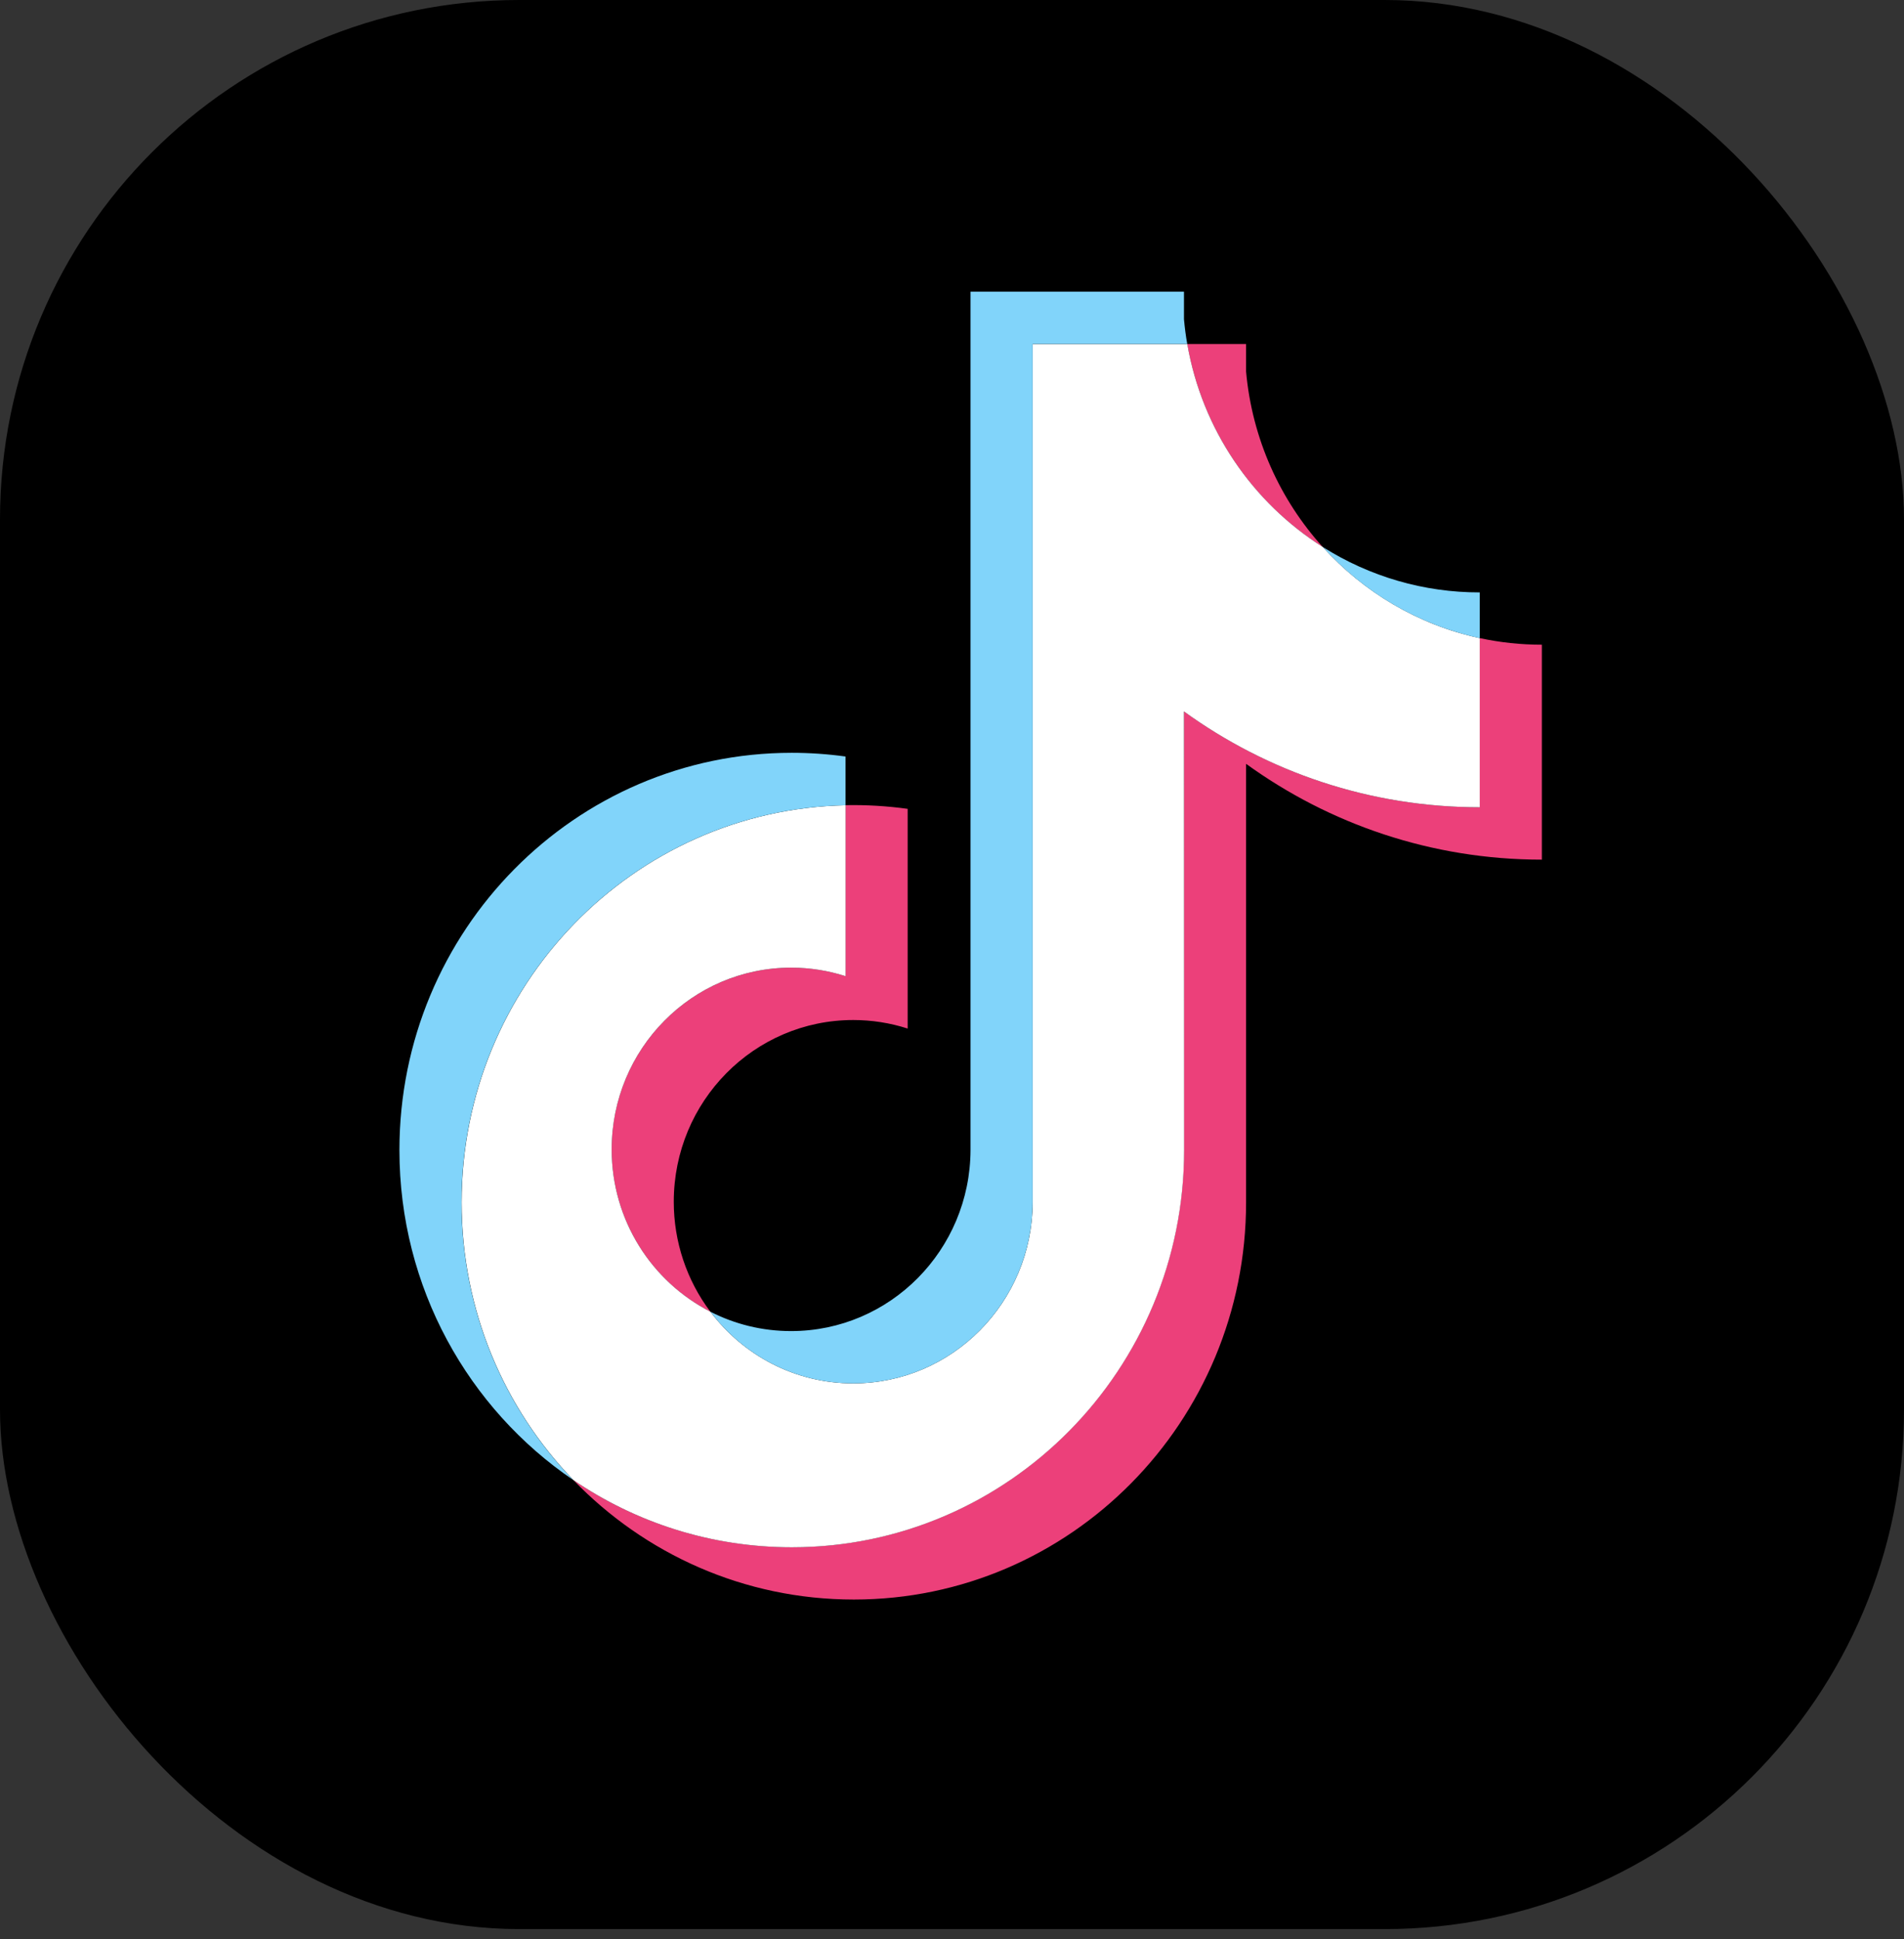
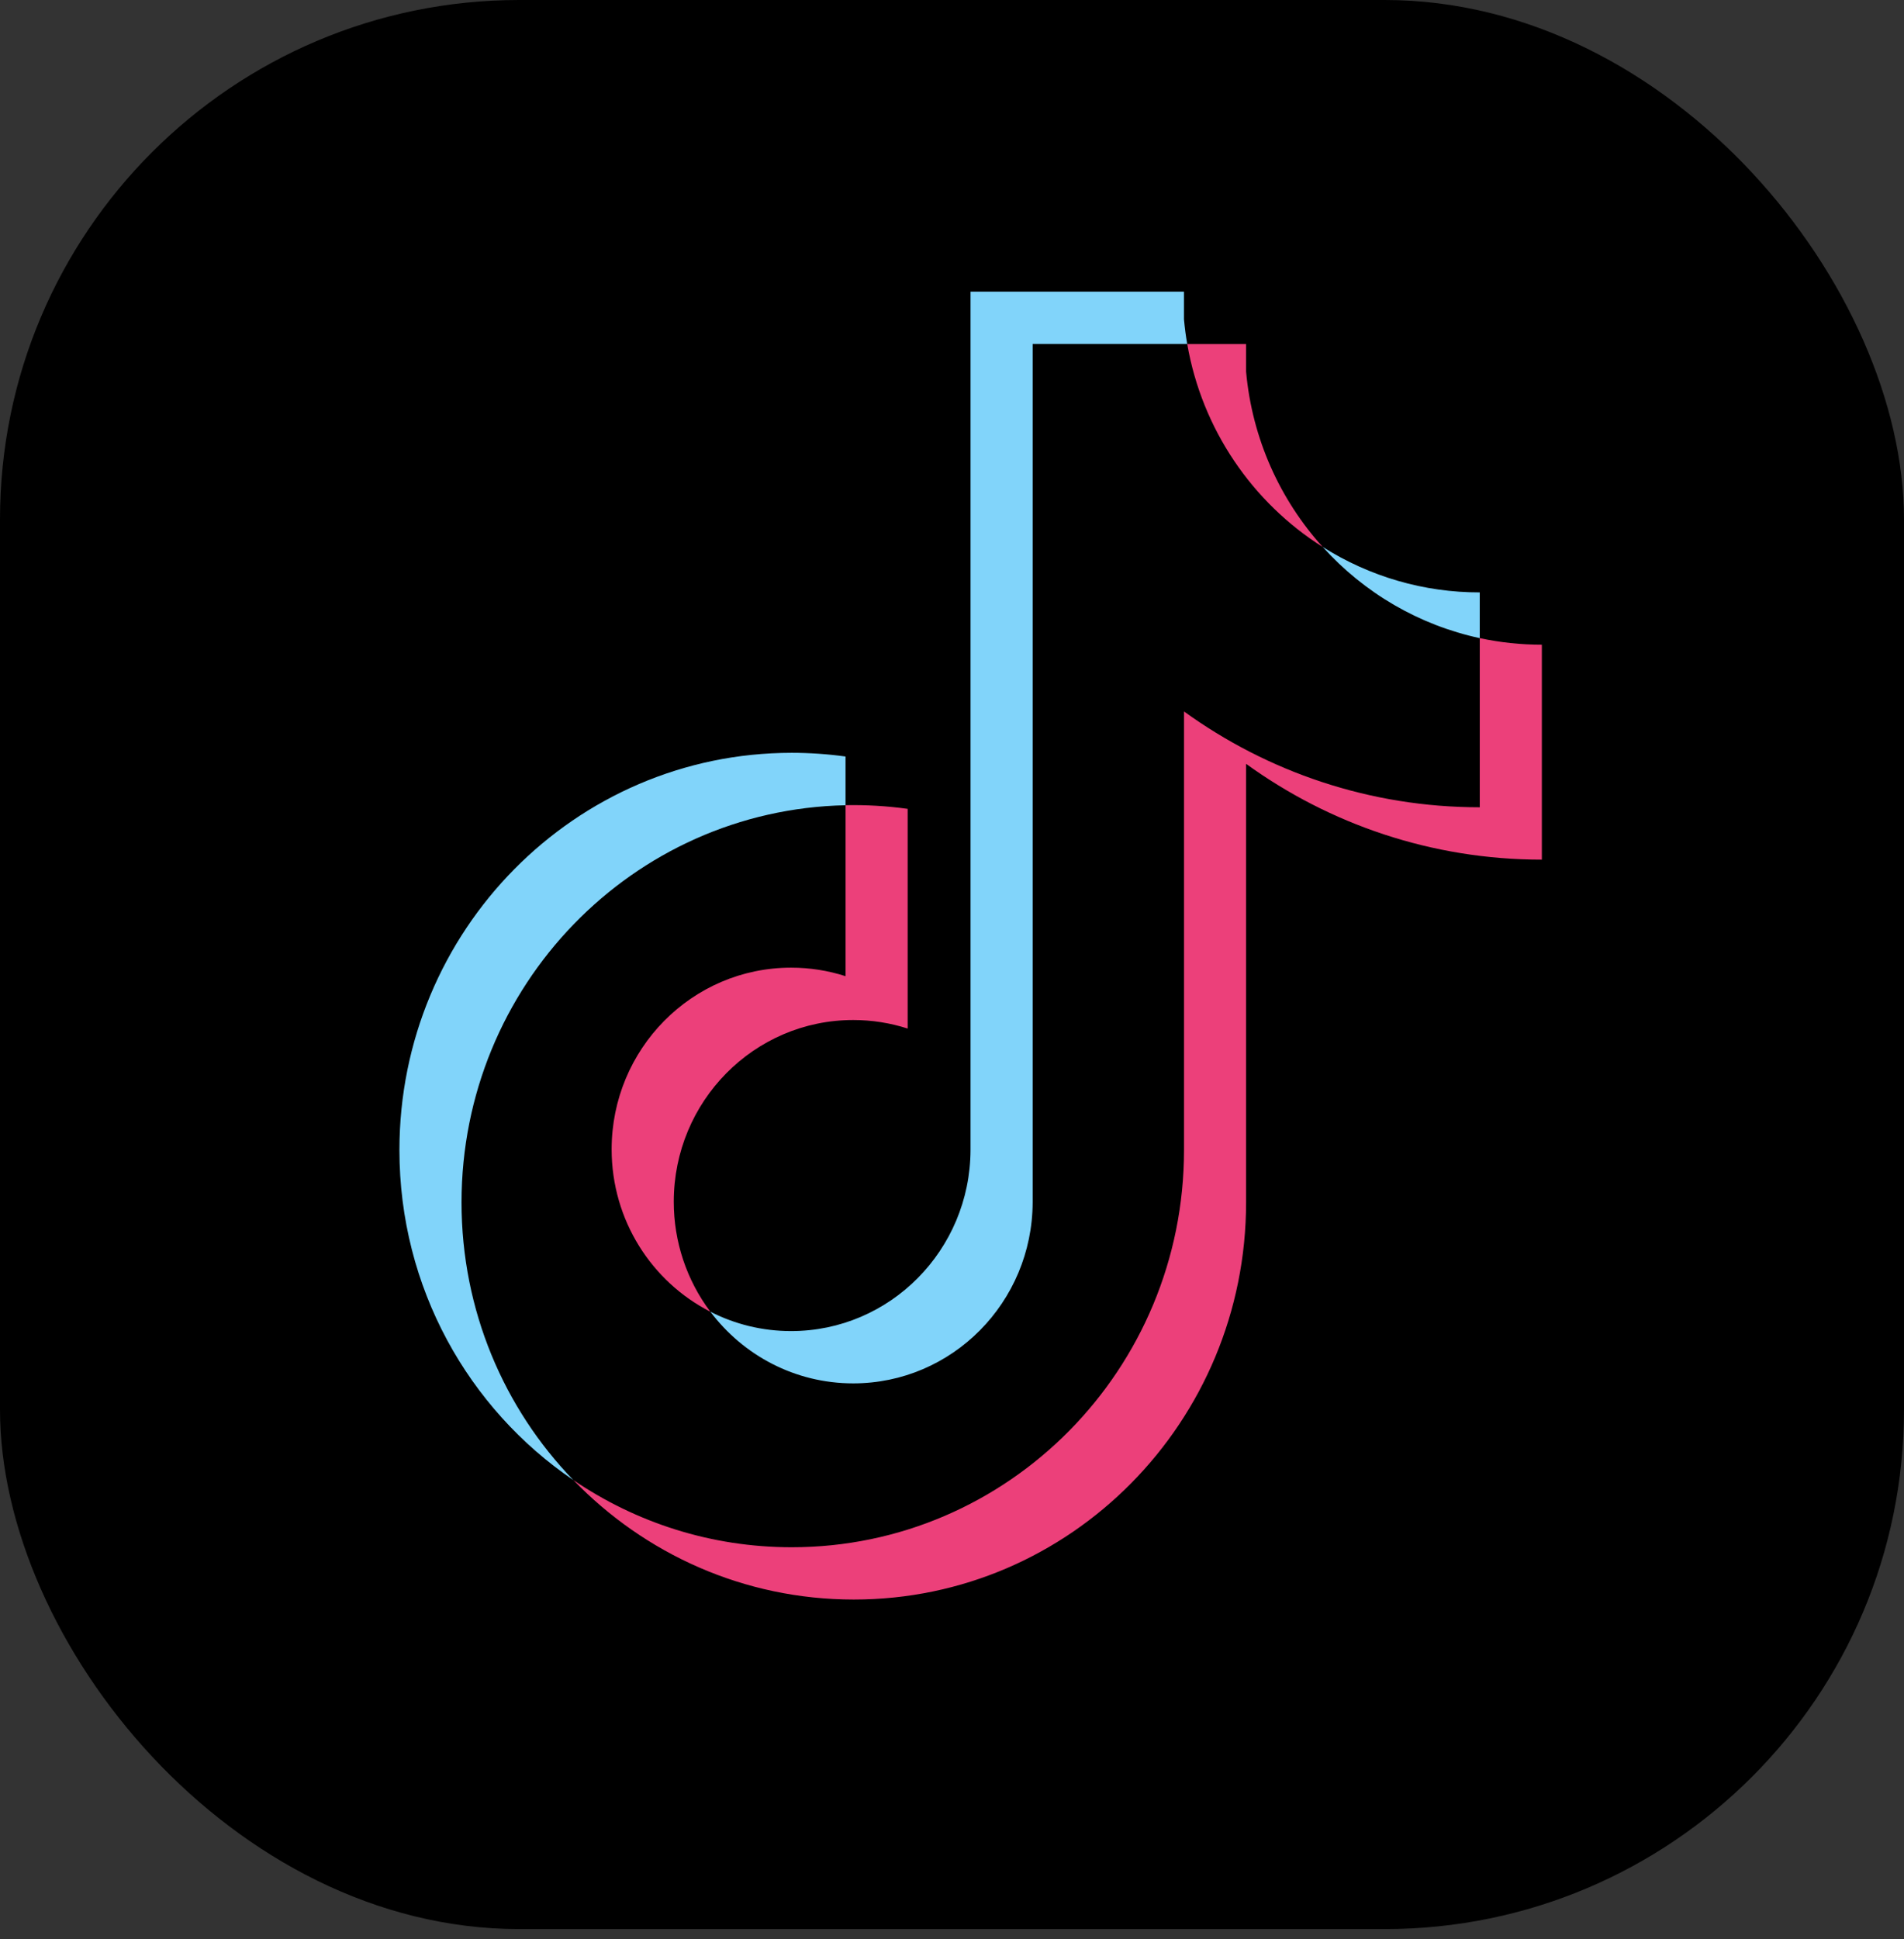
<svg xmlns="http://www.w3.org/2000/svg" width="55" height="56" viewBox="0 0 55 56" fill="none">
  <rect x="0" y="0" width="55" height="56" fill="#333333" stroke="none" />
  <rect width="55" height="55.704" rx="15" fill="black" />
  <path fill-rule="evenodd" clip-rule="evenodd" d="M35.995 22.056C38.403 23.798 41.353 24.823 44.539 24.823V18.616C43.935 18.616 43.335 18.553 42.745 18.426V23.311C39.56 23.311 36.611 22.285 34.202 20.544V33.208C34.202 39.542 29.128 44.678 22.87 44.678C20.536 44.678 18.365 43.963 16.562 42.737C18.62 44.867 21.489 46.188 24.664 46.188C30.922 46.188 35.995 41.053 35.995 34.718V22.056ZM38.209 15.795C36.979 14.435 36.171 12.676 35.995 10.731V9.933H34.295C34.723 12.404 36.183 14.516 38.209 15.795ZM20.52 37.877C19.833 36.964 19.462 35.849 19.463 34.701C19.463 31.802 21.784 29.454 24.647 29.454C25.18 29.454 25.71 29.536 26.219 29.7V23.356C25.625 23.274 25.026 23.238 24.425 23.25V28.188C23.917 28.024 23.387 27.942 22.852 27.942C19.989 27.942 17.668 30.291 17.668 33.189C17.67 35.239 18.829 37.014 20.52 37.877Z" fill="#EC407A" />
-   <path fill-rule="evenodd" clip-rule="evenodd" d="M34.201 20.544C36.609 22.286 39.559 23.311 42.745 23.311V18.426C40.966 18.042 39.393 17.101 38.209 15.794C36.183 14.514 34.724 12.404 34.296 9.933H29.831V34.718C29.82 37.607 27.504 39.946 24.647 39.946C22.963 39.946 21.467 39.134 20.52 37.876C18.829 37.012 17.669 35.238 17.669 33.189C17.669 30.291 19.99 27.942 22.853 27.942C23.402 27.942 23.93 28.029 24.427 28.188V23.252C18.279 23.38 13.335 28.465 13.335 34.719C13.335 37.842 14.566 40.672 16.565 42.739C18.368 43.965 20.538 44.679 22.873 44.679C29.131 44.679 34.205 39.544 34.205 33.209L34.201 20.544Z" fill="white" />
  <path fill-rule="evenodd" clip-rule="evenodd" d="M42.745 18.427V17.106C41.141 17.109 39.57 16.654 38.209 15.794C39.413 17.129 40.998 18.05 42.745 18.427ZM34.295 9.932C34.253 9.696 34.223 9.459 34.201 9.219V8.421H28.035V33.207C28.026 36.096 25.709 38.436 22.852 38.436C22.013 38.436 21.221 38.235 20.52 37.876C21.467 39.134 22.963 39.946 24.647 39.946C27.504 39.946 29.82 37.606 29.83 34.718V9.932H34.295ZM24.425 23.252V21.845C23.91 21.774 23.391 21.738 22.87 21.738C16.611 21.738 11.538 26.874 11.538 33.209C11.538 37.181 13.532 40.681 16.562 42.739C14.563 40.672 13.332 37.842 13.332 34.719C13.332 28.465 18.277 23.38 24.425 23.252Z" fill="#81D4FA" />
</svg>